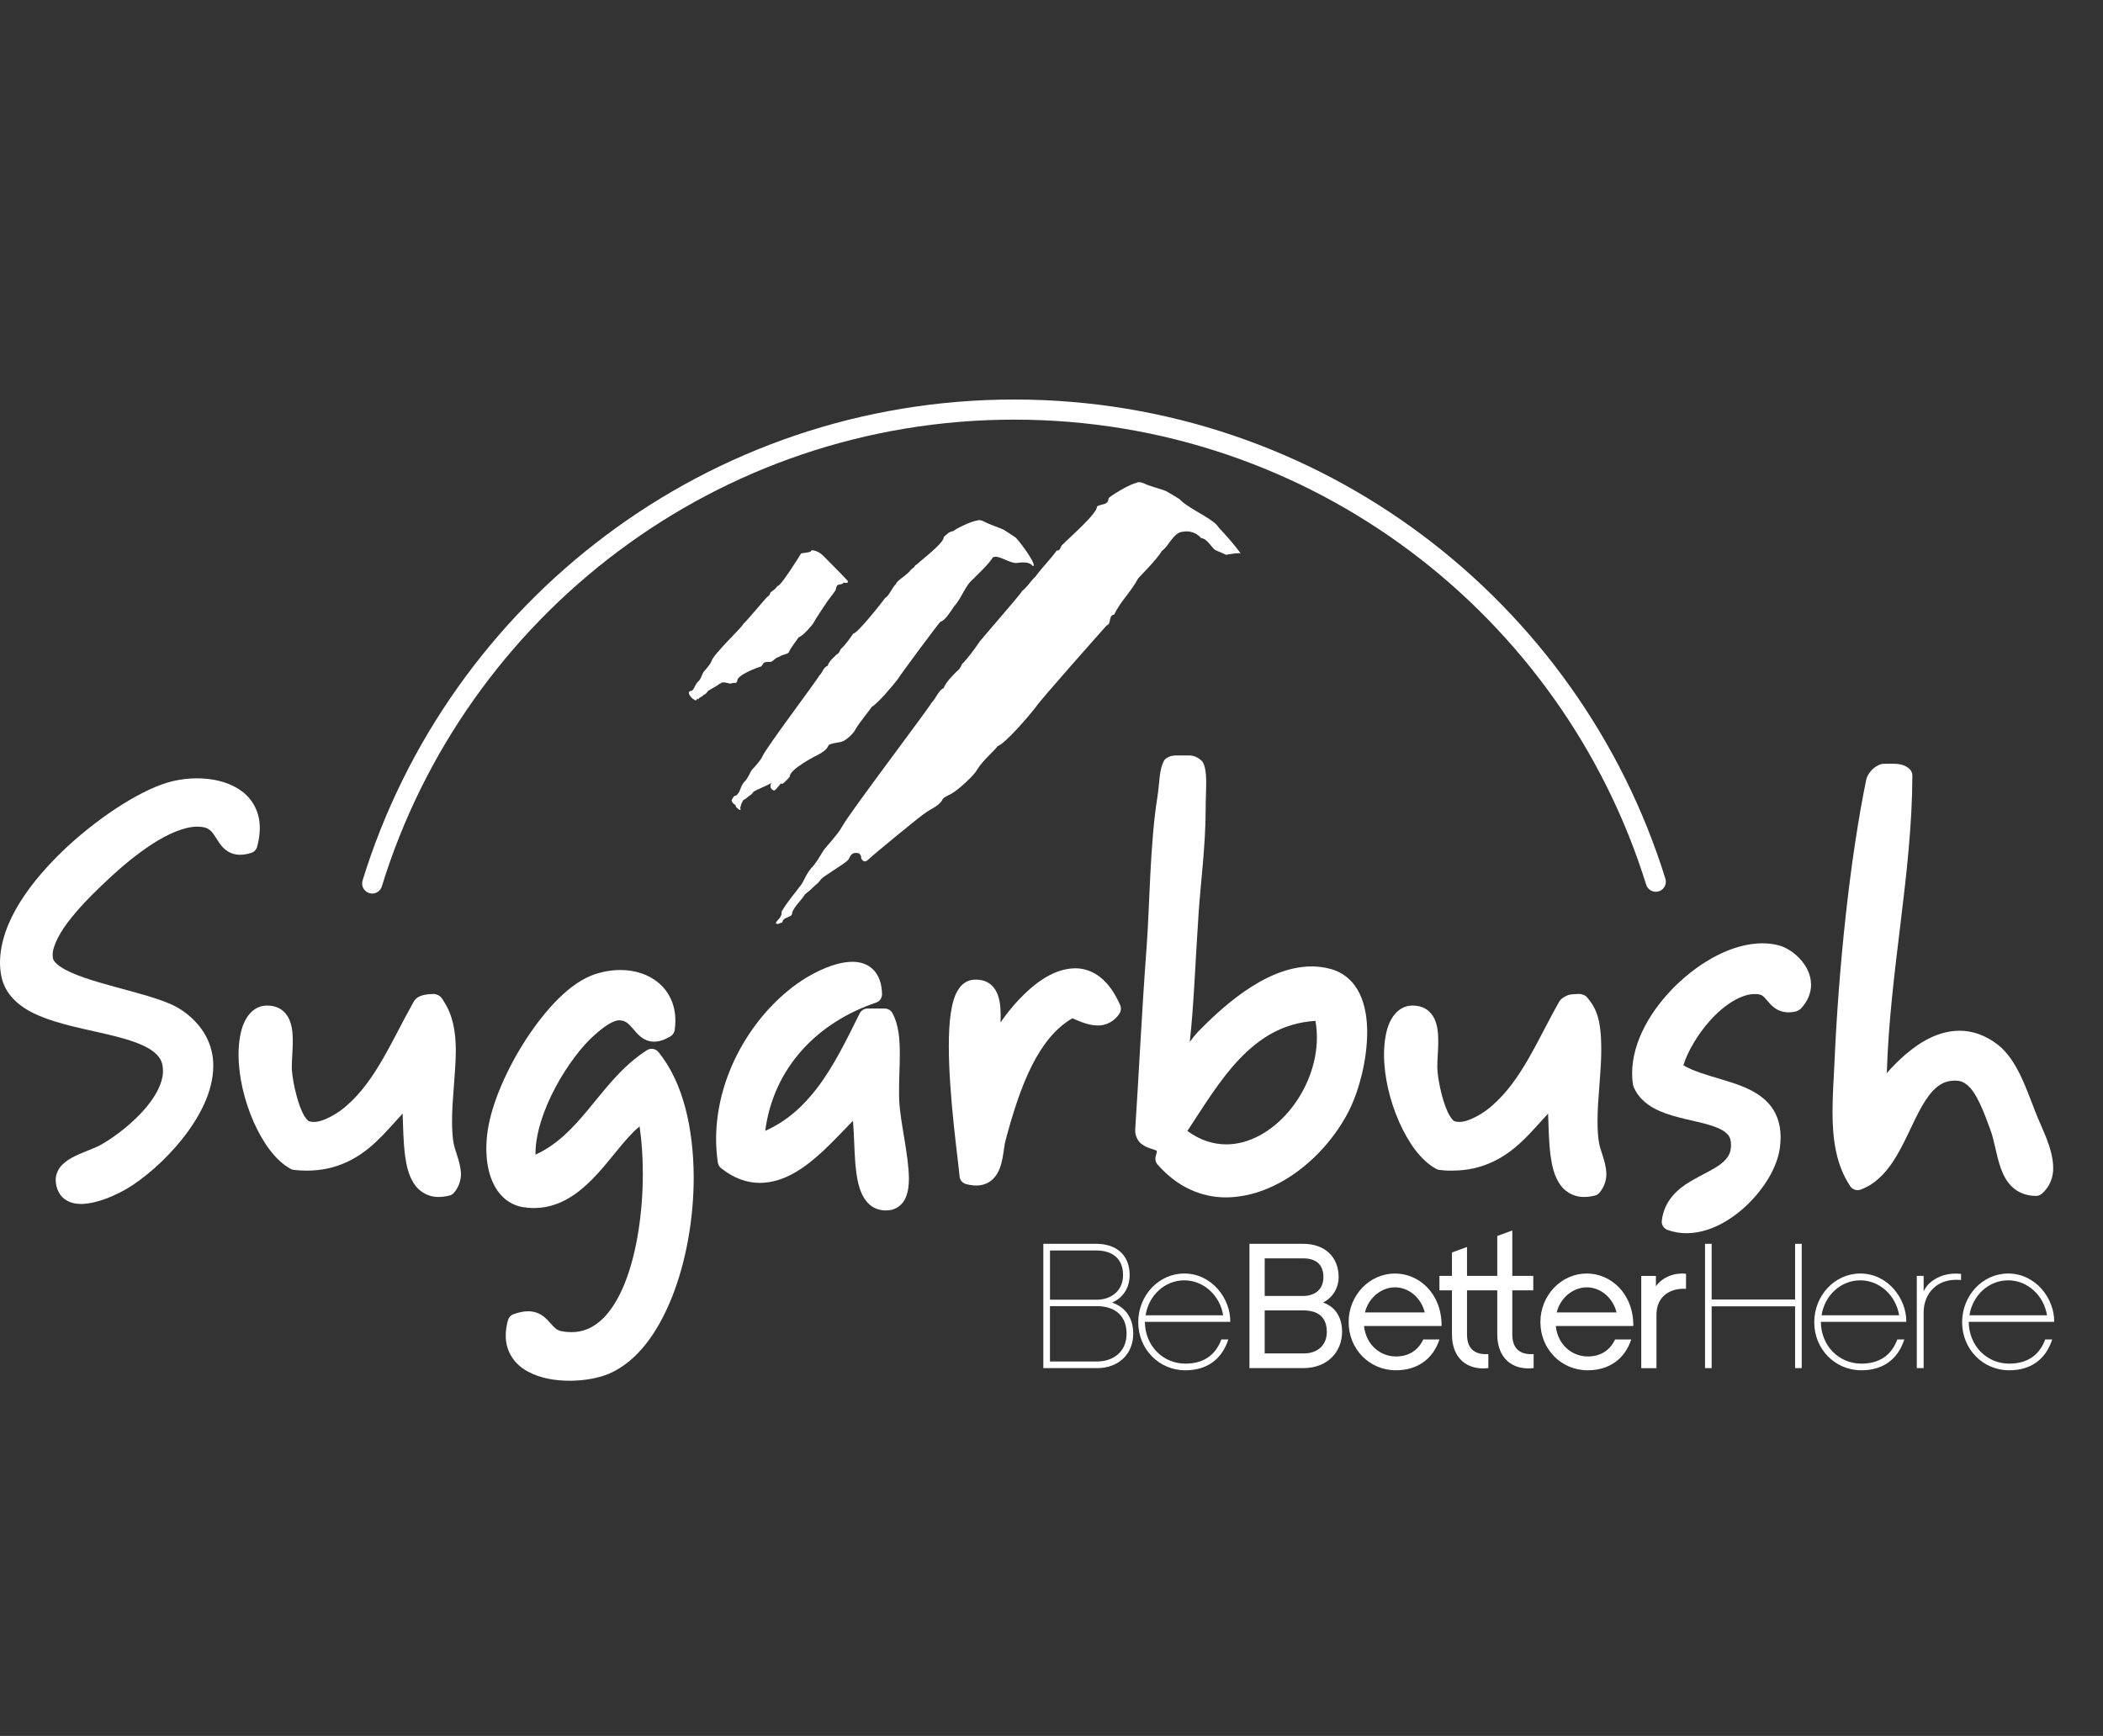
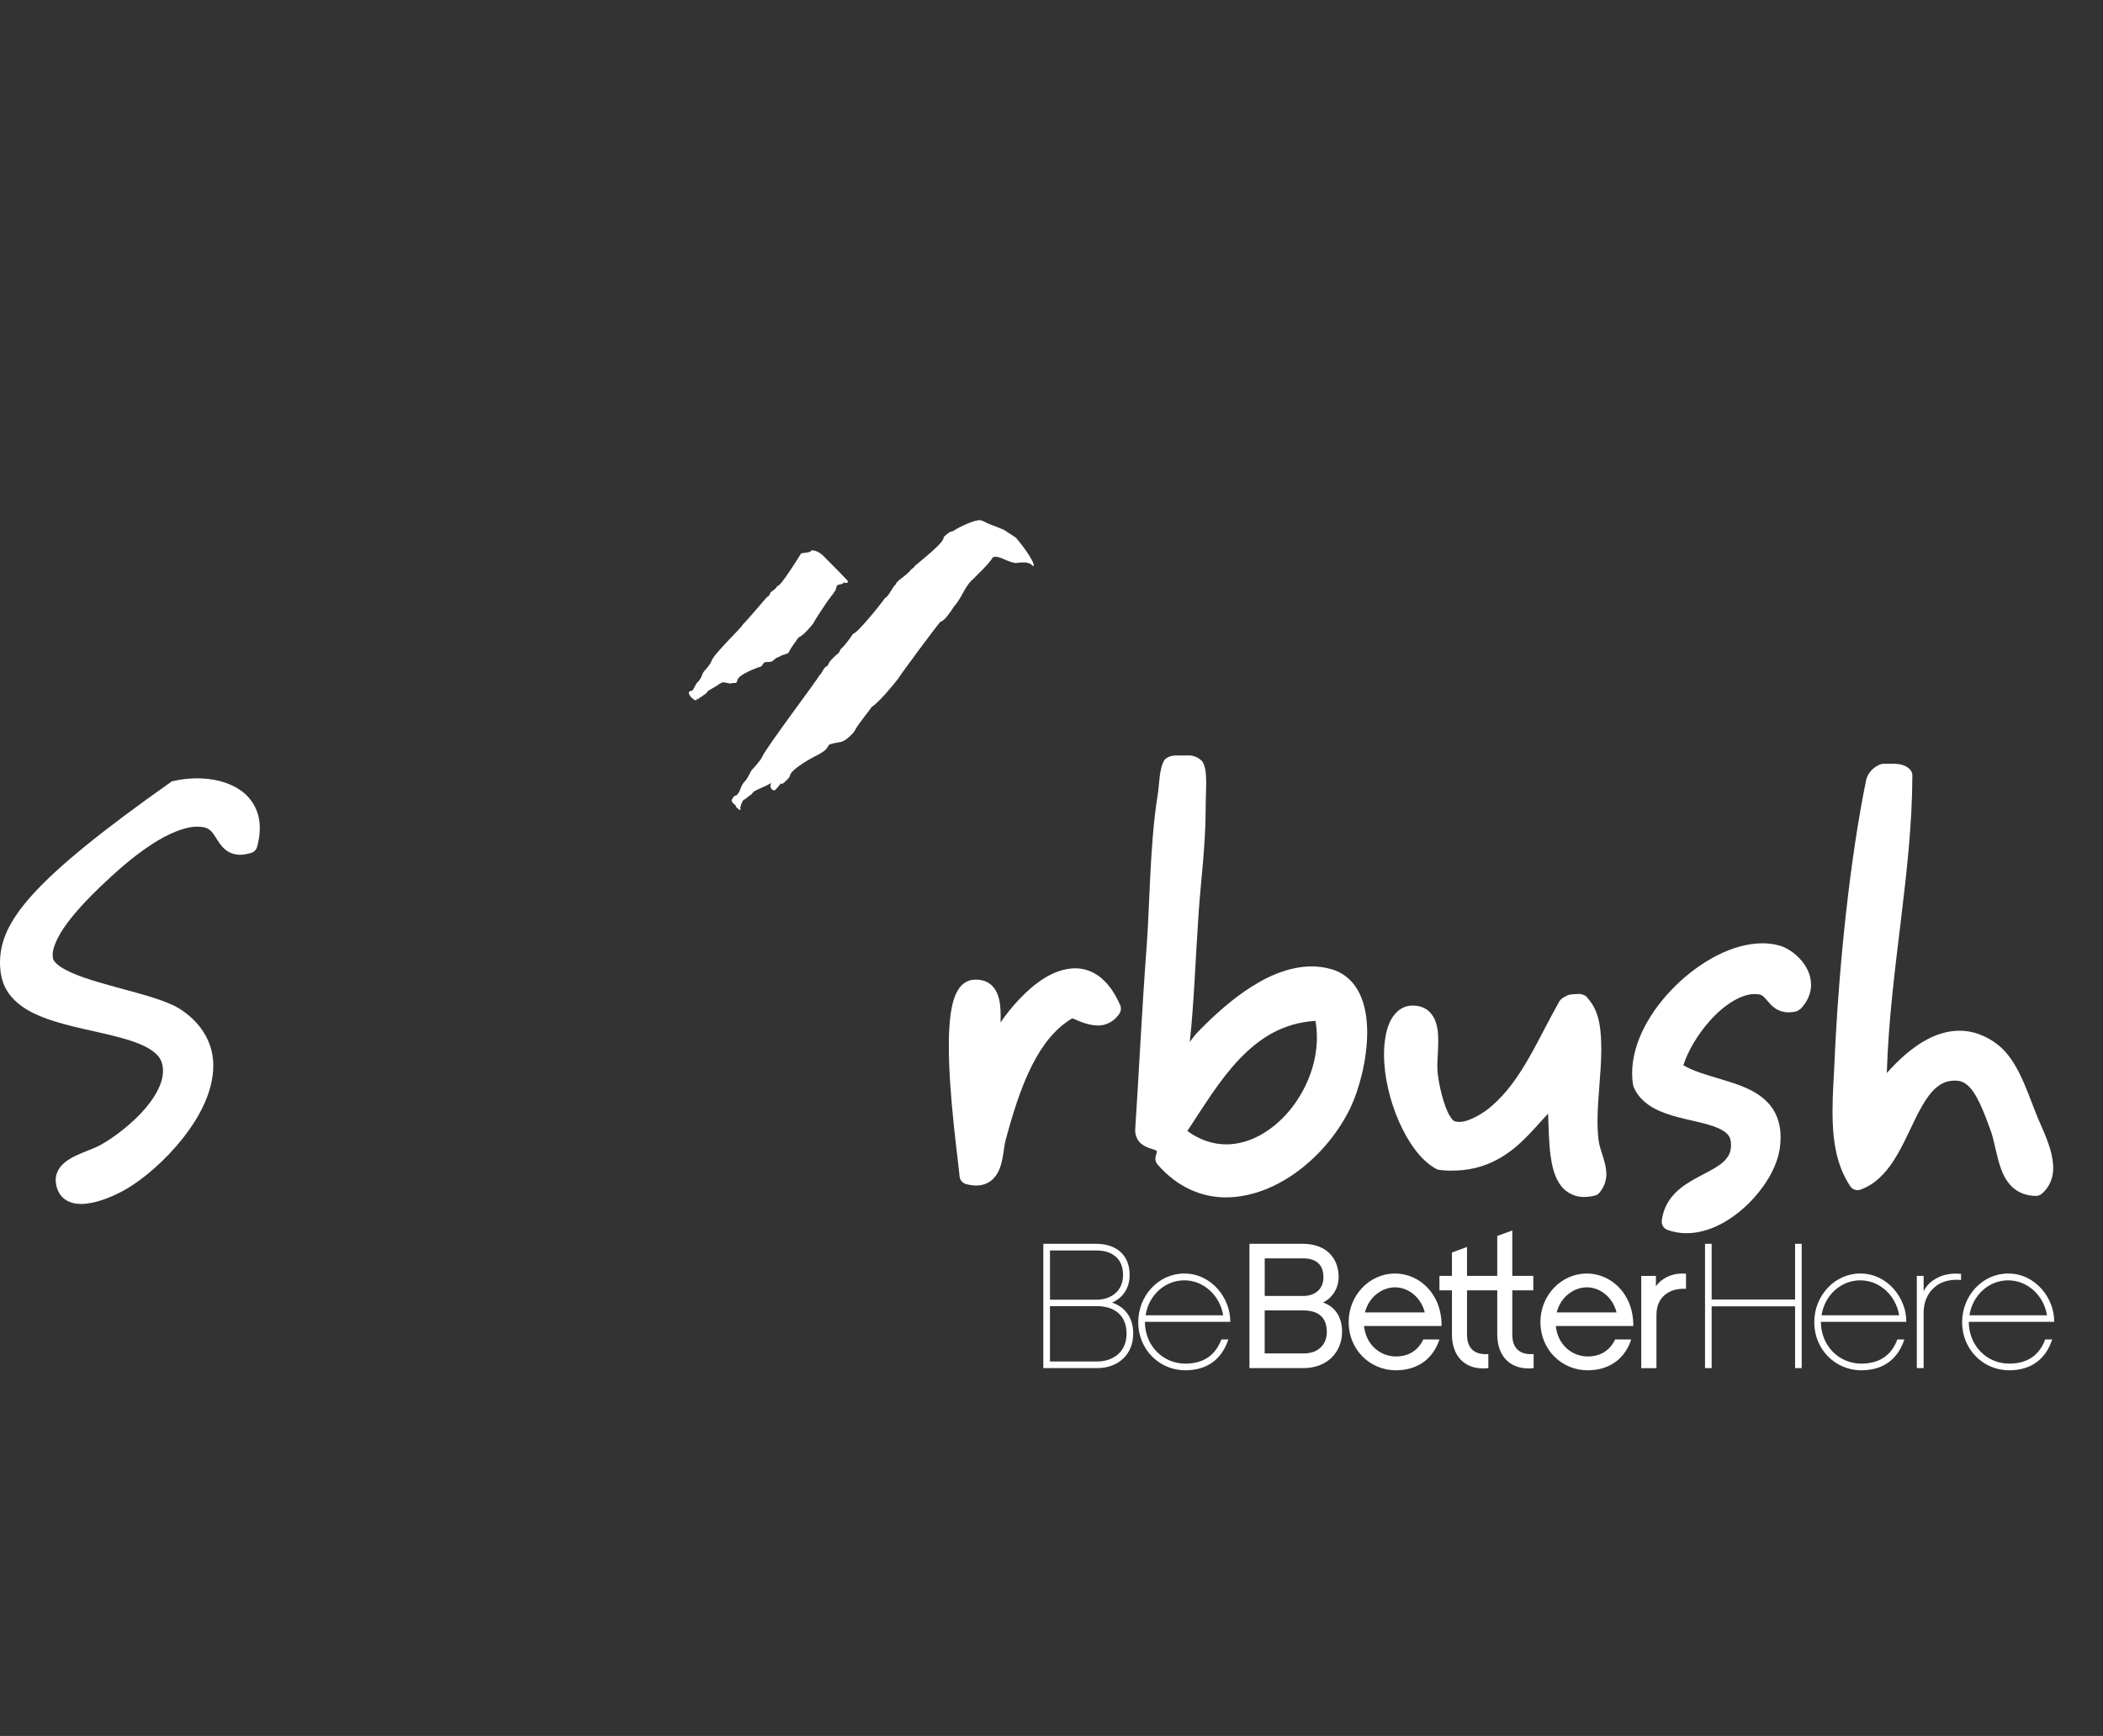
<svg xmlns="http://www.w3.org/2000/svg" width="86" height="71" viewBox="0 0 86 71" fill="none">
  <rect x="0" y="0" width="86" height="71" fill="#333333" stroke="none" />
-   <path d="M15.099 36.527C14.881 36.46 14.76 36.23 14.827 36.012C18.335 24.619 28.939 16.34 41.477 16.34C53.989 16.341 64.575 24.584 68.105 35.94C68.172 36.157 68.052 36.388 67.835 36.455C67.617 36.522 67.387 36.401 67.319 36.184C63.893 25.166 53.619 17.163 41.477 17.163C29.31 17.162 19.018 25.2 15.614 36.255C15.559 36.433 15.396 36.546 15.22 36.546C15.179 36.546 15.138 36.539 15.099 36.527Z" fill="white" />
-   <path d="M49.773 21.487C49.467 21.145 48.59 20.796 48.23 20.41C48.132 20.344 47.8 20.154 47.678 20.081C47.44 19.992 47.065 19.89 46.899 19.824C46.899 19.824 46.588 19.649 46.468 19.753C46.185 19.798 45.35 20.32 45.334 20.38C45.32 20.694 45.006 20.588 44.856 20.724C44.887 20.993 43.678 22.037 43.469 22.26C43.364 22.305 43.38 22.544 43.215 22.515C42.948 22.888 42.62 23.202 42.35 23.575C42.156 23.754 42.022 23.993 41.813 24.157C41.635 24.427 40.305 25.934 40.068 26.233C39.843 26.562 39.605 26.889 39.335 27.172C39.292 27.293 39.215 27.397 39.112 27.472C38.932 27.666 38.709 27.86 38.588 28.144C38.364 28.248 38.274 28.576 38.096 28.74C37.978 28.979 34.723 33.264 34.441 33.802C34.307 34.037 34.221 34.115 34.083 34.295C33.89 34.545 33.745 34.653 33.619 34.876C33.439 35.16 33.521 35.059 33.291 35.377C32.906 35.768 32.918 36.04 32.665 36.308C32.526 36.521 32.282 36.758 31.964 37.28C31.993 37.518 31.784 37.608 31.724 37.757C31.814 37.847 31.904 37.728 31.993 37.728C32.023 37.46 32.426 37.562 32.396 37.309C32.53 37.011 32.754 36.846 32.918 36.578C33.149 36.38 33.109 36.434 33.21 36.326C33.399 36.144 33.405 36.183 33.56 35.981C33.635 35.846 34.543 35.343 34.693 35.16C34.788 35.012 34.802 34.828 35.13 34.901C35.204 34.992 35.217 34.996 35.217 35.1C35.265 35.206 35.36 35.298 35.502 35.161C35.731 34.941 37.609 33.398 37.799 33.278C38.09 33.057 38.379 32.98 38.53 32.726C38.56 32.593 38.932 32.473 38.978 32.414C39.157 32.325 39.855 31.699 39.96 31.476C40.192 31.093 40.708 30.666 40.797 30.516C41.097 30.427 42.111 29.249 42.381 28.889C42.5 28.68 45.111 25.739 45.261 25.574C45.455 25.529 45.321 25.156 45.559 25.142C45.812 24.603 46.245 24.216 46.529 23.679C46.572 23.604 47.29 22.917 47.514 22.53C47.781 22.365 47.987 21.764 48.376 21.748C48.645 21.689 48.954 21.802 49.118 22.009C49.357 22.024 49.521 22.355 49.685 22.49C49.804 22.551 50 22.616 50.132 22.691C50.285 22.669 50.508 22.623 50.731 22.623C50.166 21.88 49.863 21.637 49.773 21.487Z" fill="white" />
  <path d="M41.542 21.991C41.454 21.927 41.155 21.737 41.046 21.666C40.832 21.572 40.496 21.454 40.347 21.385C40.347 21.385 40.064 21.215 39.963 21.292C39.715 21.308 39.002 21.673 38.993 21.72C38.79 21.745 38.714 21.866 38.591 21.963C38.634 22.186 37.643 22.934 37.476 23.097C37.388 23.124 37.457 23.161 37.274 23.279C37.068 23.556 36.678 23.727 36.631 23.899C36.477 24.024 36.364 24.376 36.19 24.461C36.059 24.658 35.04 25.933 34.889 25.916C34.733 26.149 34.565 26.379 34.366 26.568C34.342 26.657 34.289 26.728 34.21 26.774C34.08 26.903 33.915 27.026 33.845 27.231C33.671 27.284 33.633 27.525 33.503 27.63C33.43 27.798 31.329 30.579 31.178 30.936C31.104 31.088 31.048 31.133 30.964 31.243C30.847 31.397 30.75 31.453 30.683 31.597C30.584 31.776 30.633 31.716 30.5 31.912C30.259 32.133 30.309 32.335 30.154 32.487C30.079 32.62 30.079 32.412 29.914 32.735C29.971 32.918 30.114 32.898 30.091 32.995C30.174 33.079 30.331 33.228 30.271 33.035C30.328 32.84 30.303 32.901 30.389 32.733C30.537 32.628 30.514 32.662 30.576 32.599C30.696 32.499 30.708 32.53 30.797 32.408C30.835 32.32 31.469 32.11 31.561 31.998C31.615 31.904 31.366 32.205 31.629 32.322C31.699 32.402 31.947 31.968 31.959 32.047C31.941 32.129 32.181 31.925 32.299 31.756C32.284 31.468 33.354 30.911 33.491 30.849C33.696 30.729 33.788 30.669 33.878 30.497C33.887 30.399 34.425 30.361 34.456 30.321C34.59 30.281 34.923 29.988 34.986 29.826C35.136 29.561 35.589 29.016 35.649 28.911C35.908 28.762 36.522 28.027 36.715 27.776C36.796 27.625 38.344 25.542 38.46 25.425C38.621 25.411 38.874 25.015 39.019 24.797C39.351 24.432 39.457 23.945 39.829 23.654C39.863 23.596 40.425 23.099 40.603 22.795C40.83 22.682 41.206 23.003 41.542 23.028C41.773 23.003 42.083 22.952 42.23 23.147C42.44 23.187 41.869 22.352 41.542 21.991Z" fill="white" />
  <path d="M34.648 23.736C34.573 23.655 34.437 23.516 34.347 23.42C34.187 23.256 33.947 23.017 33.834 22.901C33.834 22.901 33.603 22.661 33.572 22.651C33.429 22.533 33.211 22.49 33.221 22.512C33.145 22.492 33.184 22.558 33.14 22.558C33.069 22.608 32.818 22.608 32.757 22.64C32.711 22.715 31.907 24.024 31.788 23.968C31.715 24.096 31.622 24.142 31.504 24.234C31.503 24.294 31.439 24.389 31.383 24.406C31.303 24.474 30.488 25.457 30.395 25.52C30.361 25.646 29.194 26.732 29.099 27.03C29.051 27.156 29.005 27.191 28.942 27.28C28.854 27.405 28.774 27.444 28.729 27.566C28.659 27.716 28.698 27.666 28.598 27.828C28.406 28 28.423 28.131 28.3 28.25C28.212 28.257 28.081 28.29 28.253 28.505C28.39 28.622 28.297 28.581 28.358 28.591C28.44 28.673 28.423 28.631 28.493 28.63C28.523 28.462 28.533 28.692 28.59 28.55C28.712 28.474 28.695 28.5 28.743 28.451C28.839 28.374 28.852 28.403 28.919 28.303C28.944 28.229 29.351 28.055 29.422 27.965C29.527 27.96 29.409 27.905 29.636 27.909C29.791 27.959 29.682 27.904 29.858 27.962C30.093 27.885 30.064 27.996 30.151 27.86C30.105 27.607 31.029 27.284 31.14 27.25C31.255 27.064 31.247 27.08 31.465 27.071C31.61 27.092 31.689 26.89 31.866 26.865C31.973 26.76 32.245 26.768 32.27 26.652C32.349 26.468 32.624 26.137 32.653 26.069C32.833 26.015 33.169 25.621 33.262 25.49C33.292 25.403 33.893 24.489 33.941 24.457C33.99 24.369 34.086 24.281 34.119 24.206C34.225 24.124 34.165 23.918 34.308 23.914C34.311 23.897 34.492 23.904 34.495 23.819C34.594 23.866 34.737 23.84 34.648 23.736Z" fill="white" />
  <path d="M44.871 55.955H42.666V50.871H44.826C45.677 50.871 46.196 51.354 46.196 52.145C46.196 52.681 45.918 53.083 45.478 53.275C46.027 53.465 46.342 53.905 46.342 54.548C46.343 55.377 45.744 55.955 44.871 55.955ZM42.938 53.158H44.85C45.384 53.158 45.926 52.842 45.926 52.146C45.926 51.509 45.523 51.143 44.827 51.143H42.938V53.158ZM44.848 53.42H42.937V55.684H44.871C45.471 55.684 46.07 55.333 46.07 54.547C46.072 53.839 45.625 53.42 44.848 53.42Z" fill="white" />
  <path d="M46.819 54.064C46.826 55.045 47.559 55.772 48.474 55.772C49.361 55.772 49.762 55.28 49.946 54.783H50.231C49.968 55.596 49.359 56.044 48.473 56.044C47.397 56.044 46.547 55.179 46.547 54.079C46.547 52.981 47.389 52.086 48.428 52.086C49.556 52.086 50.325 53.112 50.311 54.064H46.819ZM50.02 53.794C49.887 52.981 49.22 52.365 48.43 52.365C47.632 52.365 46.973 52.98 46.848 53.794H50.02Z" fill="white" />
  <path d="M53.299 55.955H51.095V50.871H53.285C54.187 50.871 54.743 51.412 54.743 52.241C54.743 52.622 54.545 53.047 54.107 53.273C54.656 53.464 54.883 53.94 54.883 54.467C54.881 55.305 54.273 55.955 53.299 55.955ZM51.718 53.004H53.306C53.688 53.004 54.12 52.799 54.12 52.236C54.12 51.693 53.79 51.466 53.285 51.466H51.719V53.004H51.718ZM53.306 53.596H51.718V55.354C52.149 55.354 53.328 55.354 53.328 55.354C53.87 55.354 54.259 55.024 54.259 54.475C54.259 53.846 53.87 53.596 53.306 53.596Z" fill="white" />
  <path d="M58.865 54.783C58.601 55.588 57.957 56.044 57.085 56.044C56.001 56.044 55.151 55.179 55.151 54.072C55.151 52.981 56.001 52.086 57.048 52.086C58.022 52.086 58.96 52.892 58.952 54.232H55.78C55.862 55.018 56.462 55.479 57.084 55.479C57.618 55.479 57.999 55.221 58.203 54.783H58.865ZM58.264 53.677C58.11 53.061 57.597 52.651 57.048 52.651C56.528 52.651 55.98 53.032 55.818 53.677H58.264Z" fill="white" />
  <path d="M66.707 54.783C66.443 55.588 65.799 56.044 64.927 56.044C63.844 56.044 62.993 55.179 62.993 54.072C62.993 52.981 63.843 52.086 64.89 52.086C65.864 52.086 66.8 52.892 66.793 54.232H63.623C63.703 55.018 64.303 55.479 64.927 55.479C65.461 55.479 65.842 55.221 66.048 54.783H66.707ZM66.107 53.677C65.953 53.061 65.44 52.651 64.891 52.651C64.37 52.651 63.822 53.032 63.66 53.677H66.107Z" fill="white" />
  <path d="M68.948 52.712C68.296 52.675 67.739 53.019 67.739 53.774V55.957H67.117V52.185H67.717V52.609C68.002 52.206 68.515 52.044 68.948 52.096V52.712Z" fill="white" />
  <path d="M73.679 55.955H73.408V53.428H69.996V55.955H69.725V50.871H69.996V53.15H73.408V50.871H73.679V55.955Z" fill="white" />
  <path d="M74.462 54.064C74.47 55.045 75.203 55.772 76.118 55.772C77.004 55.772 77.407 55.28 77.589 54.783H77.876C77.612 55.596 77.004 56.044 76.118 56.044C75.041 56.044 74.192 55.179 74.192 54.079C74.192 52.981 75.035 52.086 76.074 52.086C77.202 52.086 77.97 53.112 77.956 54.064H74.462ZM77.663 53.794C77.532 52.981 76.865 52.365 76.074 52.365C75.275 52.365 74.616 52.98 74.491 53.794H77.663Z" fill="white" />
  <path d="M80.195 52.35C79.698 52.306 79.317 52.445 79.082 52.673C78.812 52.915 78.665 53.281 78.665 53.676V55.954H78.386V52.182H78.665V52.811C78.73 52.688 78.81 52.568 78.914 52.475C79.243 52.183 79.683 52.043 80.195 52.102V52.35Z" fill="white" />
  <path d="M80.51 54.064C80.518 55.045 81.25 55.772 82.165 55.772C83.052 55.772 83.455 55.28 83.636 54.783H83.922C83.659 55.596 83.051 56.044 82.165 56.044C81.088 56.044 80.239 55.179 80.239 54.079C80.239 52.981 81.082 52.086 82.121 52.086C83.249 52.086 84.018 53.112 84.004 54.064H80.51ZM83.71 53.794C83.579 52.981 82.912 52.365 82.121 52.365C81.323 52.365 80.664 52.98 80.539 53.794H83.71Z" fill="white" />
  <path d="M61.844 54.577V52.775H62.702V52.183H61.844V50.326L61.229 50.55V52.183H60.848H60.717H59.992V51.001L59.376 51.226V52.183H58.864V52.775H59.376V54.577C59.376 55.539 59.984 56.057 60.864 55.955V55.382C60.401 55.413 59.992 55.245 59.992 54.577V52.775H60.717H60.848H61.229V54.577C61.229 55.539 61.836 56.057 62.716 55.955V55.382C62.255 55.413 61.844 55.245 61.844 54.577Z" fill="white" />
  <path d="M83.238 45.482C82.844 44.483 82.482 43.355 81.711 42.737C81.197 42.336 80.651 42.154 80.13 42.156C79.278 42.16 78.537 42.603 77.929 43.122C77.644 43.367 77.386 43.63 77.159 43.887C77.289 39.659 78.193 35.727 78.204 31.717C78.204 31.625 78.17 31.538 78.107 31.471C77.984 31.343 77.839 31.29 77.715 31.264C77.589 31.238 77.471 31.235 77.36 31.235C77.244 31.235 77.135 31.24 77.042 31.24C77.035 31.24 77.029 31.24 77.022 31.24C76.978 31.24 76.934 31.248 76.892 31.264C76.639 31.359 76.429 31.569 76.336 31.822L76.319 31.88C75.649 35.15 75.192 39.513 75.018 43.476C74.989 44.117 74.939 44.791 74.939 45.464C74.94 46.537 75.062 47.618 75.666 48.519C75.758 48.655 75.93 48.711 76.085 48.655C76.666 48.444 77.08 48.008 77.403 47.523C77.887 46.793 78.21 45.914 78.592 45.25C78.781 44.918 78.984 44.644 79.199 44.468C79.417 44.291 79.635 44.199 79.938 44.197C79.975 44.197 80.013 44.198 80.052 44.202C80.197 44.215 80.313 44.266 80.439 44.369C80.824 44.668 81.134 45.49 81.395 46.209C81.556 46.63 81.629 47.244 81.827 47.797C81.929 48.074 82.069 48.347 82.305 48.562C82.54 48.779 82.872 48.91 83.254 48.913C83.255 48.913 83.257 48.913 83.259 48.913C83.344 48.913 83.426 48.883 83.492 48.828C83.833 48.542 83.971 48.133 83.964 47.755C83.951 46.93 83.468 46.101 83.238 45.482Z" fill="white" />
  <path d="M73.605 39.215C73.353 38.945 73.059 38.756 72.763 38.671C72.538 38.608 72.306 38.58 72.069 38.58C70.854 38.588 69.562 39.304 68.535 40.3C67.516 41.3 66.75 42.595 66.744 43.892C66.744 44.053 66.755 44.215 66.783 44.374L66.807 44.455C67.014 44.949 67.43 45.248 67.865 45.439C68.522 45.725 69.288 45.828 69.871 46.001C70.162 46.085 70.401 46.187 70.547 46.302C70.694 46.42 70.757 46.518 70.782 46.706C70.787 46.754 70.788 46.798 70.788 46.839C70.783 47.148 70.684 47.314 70.49 47.505C70.196 47.787 69.647 48.01 69.118 48.326C68.596 48.634 68.052 49.115 67.958 49.923C67.938 50.088 68.034 50.246 68.19 50.302C68.445 50.395 68.709 50.438 68.969 50.438C69.906 50.432 70.79 49.917 71.479 49.249C72.167 48.574 72.673 47.742 72.785 46.953C72.806 46.798 72.816 46.652 72.816 46.513C72.82 45.906 72.609 45.414 72.27 45.071C71.762 44.556 71.056 44.345 70.383 44.14C69.805 43.97 69.244 43.808 68.839 43.57C69.012 43.017 69.416 42.313 69.924 41.749C70.503 41.095 71.216 40.646 71.77 40.657C71.819 40.657 71.866 40.659 71.913 40.666C72.069 40.69 72.121 40.751 72.281 40.938C72.356 41.026 72.448 41.138 72.591 41.237C72.731 41.336 72.928 41.405 73.143 41.404C73.24 41.404 73.343 41.392 73.45 41.367C73.531 41.332 73.565 41.317 73.63 41.266C73.92 40.967 74.064 40.612 74.061 40.277C74.061 39.843 73.853 39.483 73.605 39.215Z" fill="white" />
  <path d="M65.372 46.623L65.018 46.67L65.372 46.623C65.341 46.384 65.329 46.128 65.329 45.858C65.328 44.935 65.481 43.887 65.483 42.939C65.479 42.202 65.438 41.485 65.023 40.944L64.904 40.794C64.839 40.709 64.679 40.645 64.564 40.652C64.436 40.655 64.321 40.664 64.321 40.664C64.264 40.666 64.145 40.688 64.12 40.702C64.12 40.702 63.852 40.806 63.767 40.957C62.872 42.538 62.234 44.164 61.018 45.221C60.75 45.47 60.085 45.902 59.667 45.885C59.597 45.885 59.535 45.875 59.479 45.857C59.473 45.86 59.388 45.804 59.303 45.664C59.033 45.249 58.823 44.293 58.785 43.809C58.78 43.756 58.777 43.694 58.777 43.626C58.776 43.344 58.816 42.961 58.816 42.581C58.814 42.267 58.794 41.951 58.654 41.657C58.583 41.511 58.471 41.369 58.316 41.272C58.161 41.173 57.972 41.127 57.778 41.127C57.749 41.127 57.724 41.129 57.701 41.13C57.456 41.141 57.21 41.271 57.034 41.486C56.855 41.702 56.734 41.99 56.665 42.365C56.619 42.609 56.598 42.868 56.598 43.132C56.599 44.034 56.837 45.02 57.211 45.874C57.59 46.725 58.089 47.452 58.73 47.807C58.73 47.807 58.793 47.84 58.861 47.848C58.861 47.848 59.188 47.892 59.39 47.877C60.649 47.881 61.543 47.332 62.205 46.713C62.631 46.315 62.984 45.89 63.307 45.547C63.33 46.088 63.335 46.706 63.408 47.261C63.465 47.676 63.554 48.065 63.76 48.391C63.955 48.714 64.325 48.955 64.761 48.955C64.769 48.955 64.778 48.955 64.785 48.955C64.926 48.955 65.07 48.936 65.223 48.898C65.299 48.879 65.366 48.836 65.414 48.775C65.609 48.54 65.694 48.262 65.691 48.01C65.674 47.467 65.42 47.06 65.372 46.623Z" fill="white" />
  <path d="M55.599 40.636C55.374 40.166 54.97 39.775 54.406 39.628C54.148 39.558 53.89 39.526 53.636 39.526C52.627 39.531 51.683 39.999 50.882 40.554C50.081 41.11 49.417 41.766 48.997 42.194C48.866 42.329 48.754 42.479 48.654 42.615C48.825 41.088 48.88 39.339 49.02 37.287C49.091 36.218 49.304 34.537 49.304 33.142C49.299 32.324 49.41 31.54 49.178 31.157C49.178 31.157 48.993 30.916 48.663 30.899C48.467 30.899 48.271 30.899 48.074 30.899C47.762 30.901 47.618 31.083 47.618 31.083C47.391 31.473 47.428 32.002 47.327 32.622C47.028 34.468 47.007 37.172 46.895 38.649C46.685 41.458 46.57 43.998 46.424 46.181C46.421 46.206 46.423 46.218 46.423 46.221C46.413 46.456 46.542 46.695 46.702 46.804C46.935 46.969 47.145 46.99 47.248 47.04C47.275 47.051 47.292 47.06 47.301 47.066C47.302 47.068 47.303 47.068 47.303 47.069C47.303 47.073 47.303 47.078 47.305 47.086C47.305 47.118 47.297 47.182 47.265 47.279C47.226 47.399 47.254 47.531 47.336 47.626C48.144 48.558 49.143 48.973 50.132 48.973C50.138 48.973 50.142 48.973 50.146 48.973C52.27 48.955 54.298 47.234 55.225 45.306C55.59 44.532 55.906 43.342 55.91 42.223C55.909 41.658 55.827 41.108 55.599 40.636ZM52.7 45.46C51.999 46.286 51.07 46.806 50.147 46.804C49.622 46.802 49.087 46.644 48.556 46.256C49.223 45.249 49.879 44.157 50.689 43.31C51.519 42.446 52.469 41.837 53.794 41.753C53.834 41.977 53.853 42.206 53.853 42.433C53.854 43.528 53.4 44.638 52.7 45.46Z" fill="white" />
  <path d="M45.808 41.108C45.588 40.605 45.322 40.232 45.006 39.977C44.691 39.722 44.321 39.6 43.96 39.603C43.09 39.616 42.31 40.203 41.651 40.9C41.38 41.19 41.132 41.503 40.916 41.818C40.918 41.729 40.921 41.639 40.921 41.553C40.918 41.217 40.9 40.896 40.767 40.601C40.7 40.454 40.594 40.31 40.442 40.212C40.289 40.112 40.104 40.065 39.915 40.066C39.877 40.066 39.84 40.068 39.802 40.071C39.552 40.09 39.343 40.246 39.22 40.425C39.031 40.695 38.945 41.031 38.882 41.431C38.823 41.829 38.801 42.29 38.801 42.786C38.801 44.81 39.184 47.453 39.241 48.113C39.254 48.264 39.359 48.389 39.506 48.428C39.65 48.466 39.787 48.487 39.919 48.487C39.925 48.487 39.93 48.487 39.935 48.487C40.204 48.487 40.456 48.379 40.619 48.21C40.87 47.95 40.943 47.633 41.001 47.35C41.053 47.066 41.078 46.792 41.12 46.645C41.408 45.57 41.743 44.481 42.202 43.575C42.633 42.723 43.167 42.044 43.855 41.647C44.135 41.767 44.484 41.935 44.889 41.942C45.203 41.952 45.571 41.788 45.782 41.449C45.845 41.348 45.857 41.218 45.808 41.108Z" fill="white" />
-   <path d="M36.773 45.007L36.416 45.022L36.773 45.007C36.767 44.873 36.766 44.736 36.766 44.598C36.766 44.102 36.797 43.589 36.797 43.099C36.794 42.498 36.758 41.924 36.495 41.435C36.432 41.321 36.311 41.249 36.181 41.249C35.946 41.249 35.711 41.249 35.475 41.249C35.34 41.249 35.215 41.326 35.155 41.449C34.615 42.54 34.09 43.617 33.415 44.501C32.844 45.248 32.178 45.856 31.293 46.252C31.631 43.663 33.431 41.815 35.826 41.006C35.974 40.956 36.074 40.814 36.07 40.658C36.061 40.235 35.943 39.886 35.702 39.649C35.461 39.413 35.143 39.335 34.853 39.337C34.103 39.347 33.337 39.769 32.935 40.009C30.963 41.237 29.292 43.801 29.284 46.577C29.284 46.9 29.308 47.225 29.356 47.549C29.369 47.639 29.417 47.719 29.486 47.775C30.002 48.191 30.551 48.382 31.077 48.38C32.09 48.373 32.935 47.742 33.648 47.087C34.115 46.651 34.539 46.185 34.882 45.84C34.926 46.353 34.932 47.015 34.98 47.615C35.021 48.06 35.083 48.48 35.249 48.839C35.333 49.017 35.448 49.184 35.614 49.31C35.777 49.435 35.991 49.506 36.212 49.506C36.214 49.506 36.217 49.506 36.219 49.506C36.258 49.506 36.296 49.505 36.335 49.501C36.646 49.481 36.916 49.262 37.024 49.011C37.14 48.761 37.167 48.491 37.169 48.197C37.159 47.218 36.808 45.872 36.773 45.007Z" fill="white" />
-   <path d="M26.924 43.026C26.809 42.887 26.609 42.855 26.457 42.952C25.411 43.62 24.725 44.58 24.011 45.431C23.392 46.171 22.767 46.828 21.898 47.225C21.898 47.214 21.898 47.202 21.898 47.192C21.895 46.376 22.231 45.377 22.71 44.481C23.186 43.584 23.801 42.783 24.296 42.347C24.477 42.185 24.676 42.021 24.862 41.904C25.048 41.786 25.22 41.727 25.321 41.73C25.321 41.73 25.325 41.73 25.336 41.73C25.585 41.745 25.685 41.849 25.869 42.055C25.957 42.156 26.049 42.276 26.184 42.389C26.317 42.502 26.519 42.606 26.75 42.603C26.97 42.602 27.186 42.524 27.419 42.386C27.512 42.331 27.575 42.235 27.591 42.127C27.61 41.998 27.619 41.871 27.619 41.749C27.623 41.111 27.364 40.566 26.944 40.209C26.525 39.85 25.967 39.673 25.373 39.673C25.025 39.673 24.661 39.733 24.299 39.855C23.3 40.206 22.341 41.25 21.532 42.475C20.731 43.706 20.107 45.117 19.94 46.266C19.905 46.509 19.888 46.749 19.888 46.98C19.889 47.561 19.996 48.098 20.241 48.534C20.481 48.969 20.893 49.302 21.419 49.377C21.56 49.398 21.698 49.409 21.833 49.409C22.46 49.41 23.008 49.188 23.472 48.869C24.17 48.388 24.71 47.696 25.207 47.091C25.541 46.677 25.861 46.308 26.155 46.069C26.24 46.643 26.288 47.305 26.288 47.998C26.289 49.522 26.059 51.2 25.559 52.457C25.311 53.086 24.995 53.605 24.63 53.953C24.261 54.3 23.862 54.483 23.368 54.485C23.237 54.485 23.099 54.472 22.953 54.443C22.758 54.401 22.674 54.302 22.499 54.107C22.415 54.012 22.315 53.896 22.166 53.798C22.018 53.698 21.816 53.629 21.596 53.631C21.412 53.631 21.216 53.672 20.997 53.751C20.888 53.79 20.806 53.879 20.774 53.991C20.712 54.212 20.682 54.422 20.682 54.62C20.674 55.304 21.073 55.824 21.58 56.092C22.087 56.371 22.7 56.471 23.292 56.472C23.892 56.471 24.468 56.368 24.908 56.183C26.064 55.683 26.906 54.494 27.484 53.043C28.06 51.588 28.367 49.845 28.368 48.166C28.363 46.173 27.942 44.263 26.924 43.026Z" fill="white" />
-   <path d="M18.529 46.621C18.498 46.382 18.486 46.126 18.486 45.858C18.485 44.935 18.638 43.885 18.64 42.938C18.637 42.203 18.52 41.517 18.15 40.958C18.15 40.958 18.095 40.858 18.047 40.803C17.982 40.719 17.836 40.647 17.721 40.652C17.593 40.654 17.44 40.675 17.44 40.675C17.37 40.69 17.067 40.715 16.924 40.958C16.029 42.539 15.39 44.165 14.174 45.222C13.907 45.471 13.242 45.903 12.824 45.886C12.755 45.886 12.693 45.877 12.636 45.858C12.63 45.861 12.546 45.806 12.46 45.665C12.191 45.25 11.98 44.295 11.941 43.811C11.935 43.758 11.933 43.696 11.933 43.627C11.933 43.346 11.972 42.961 11.973 42.581C11.971 42.267 11.952 41.952 11.811 41.657C11.74 41.511 11.628 41.369 11.473 41.272C11.318 41.173 11.131 41.127 10.935 41.127C10.906 41.127 10.881 41.129 10.858 41.13C10.613 41.141 10.365 41.27 10.191 41.486C10.014 41.7 9.891 41.99 9.822 42.364C9.776 42.609 9.755 42.866 9.755 43.132C9.756 44.034 9.994 45.02 10.368 45.874C10.747 46.725 11.246 47.451 11.887 47.809C11.887 47.809 11.972 47.844 12.018 47.849C12.2 47.869 12.376 47.878 12.547 47.878C13.806 47.882 14.7 47.333 15.362 46.714C15.788 46.316 16.141 45.891 16.464 45.547C16.487 46.088 16.492 46.705 16.564 47.261C16.621 47.675 16.71 48.065 16.917 48.39C17.111 48.713 17.482 48.955 17.919 48.955C17.927 48.955 17.936 48.955 17.944 48.955C18.084 48.955 18.229 48.935 18.381 48.897C18.457 48.879 18.524 48.836 18.573 48.775C18.767 48.54 18.854 48.26 18.85 48.009C18.831 47.466 18.575 47.059 18.529 46.621Z" fill="white" />
-   <path d="M9.785 32.289C9.29 31.963 8.676 31.836 8.059 31.833C7.711 31.833 7.361 31.877 7.027 31.957C5.896 32.239 4.205 33.285 2.728 34.65C1.267 36.022 0.016 37.693 0 39.359C0 39.543 0.016 39.725 0.051 39.906C0.194 40.663 0.76 41.15 1.414 41.459C2.402 41.929 3.693 42.117 4.759 42.395C5.29 42.532 5.762 42.691 6.089 42.886C6.421 43.087 6.589 43.291 6.643 43.559C6.657 43.635 6.665 43.714 6.665 43.793C6.673 44.33 6.292 44.98 5.754 45.542C5.222 46.105 4.558 46.581 4.113 46.828C3.875 46.962 3.462 47.094 3.088 47.273C2.9 47.365 2.716 47.47 2.56 47.624C2.405 47.773 2.275 48.002 2.278 48.263C2.278 48.294 2.279 48.324 2.283 48.355C2.308 48.635 2.438 48.894 2.647 49.046C2.854 49.198 3.092 49.24 3.317 49.242C4.026 49.231 4.79 48.845 5.174 48.627C5.888 48.204 6.75 47.466 7.458 46.578C8.16 45.69 8.717 44.654 8.722 43.597C8.73 42.756 8.327 41.92 7.43 41.313C7.072 41.07 6.583 40.901 6.027 40.731C5.195 40.482 4.213 40.254 3.437 39.983C3.05 39.849 2.716 39.702 2.493 39.553C2.263 39.403 2.175 39.268 2.165 39.188C2.158 39.149 2.154 39.108 2.154 39.063C2.142 38.694 2.464 38.086 2.947 37.499C3.425 36.907 4.037 36.32 4.528 35.867C4.96 35.467 5.574 34.942 6.222 34.523C6.87 34.101 7.556 33.805 8.073 33.81C8.164 33.81 8.251 33.818 8.332 33.835C8.47 33.865 8.545 33.912 8.624 33.986C8.74 34.095 8.836 34.287 8.988 34.502C9.066 34.608 9.163 34.724 9.305 34.815C9.445 34.907 9.629 34.962 9.821 34.959C9.964 34.959 10.114 34.933 10.274 34.883C10.39 34.847 10.481 34.753 10.514 34.636C10.587 34.367 10.624 34.113 10.624 33.876C10.633 33.169 10.281 32.608 9.785 32.289Z" fill="white" />
+   <path d="M9.785 32.289C9.29 31.963 8.676 31.836 8.059 31.833C7.711 31.833 7.361 31.877 7.027 31.957C1.267 36.022 0.016 37.693 0 39.359C0 39.543 0.016 39.725 0.051 39.906C0.194 40.663 0.76 41.15 1.414 41.459C2.402 41.929 3.693 42.117 4.759 42.395C5.29 42.532 5.762 42.691 6.089 42.886C6.421 43.087 6.589 43.291 6.643 43.559C6.657 43.635 6.665 43.714 6.665 43.793C6.673 44.33 6.292 44.98 5.754 45.542C5.222 46.105 4.558 46.581 4.113 46.828C3.875 46.962 3.462 47.094 3.088 47.273C2.9 47.365 2.716 47.47 2.56 47.624C2.405 47.773 2.275 48.002 2.278 48.263C2.278 48.294 2.279 48.324 2.283 48.355C2.308 48.635 2.438 48.894 2.647 49.046C2.854 49.198 3.092 49.24 3.317 49.242C4.026 49.231 4.79 48.845 5.174 48.627C5.888 48.204 6.75 47.466 7.458 46.578C8.16 45.69 8.717 44.654 8.722 43.597C8.73 42.756 8.327 41.92 7.43 41.313C7.072 41.07 6.583 40.901 6.027 40.731C5.195 40.482 4.213 40.254 3.437 39.983C3.05 39.849 2.716 39.702 2.493 39.553C2.263 39.403 2.175 39.268 2.165 39.188C2.158 39.149 2.154 39.108 2.154 39.063C2.142 38.694 2.464 38.086 2.947 37.499C3.425 36.907 4.037 36.32 4.528 35.867C4.96 35.467 5.574 34.942 6.222 34.523C6.87 34.101 7.556 33.805 8.073 33.81C8.164 33.81 8.251 33.818 8.332 33.835C8.47 33.865 8.545 33.912 8.624 33.986C8.74 34.095 8.836 34.287 8.988 34.502C9.066 34.608 9.163 34.724 9.305 34.815C9.445 34.907 9.629 34.962 9.821 34.959C9.964 34.959 10.114 34.933 10.274 34.883C10.39 34.847 10.481 34.753 10.514 34.636C10.587 34.367 10.624 34.113 10.624 33.876C10.633 33.169 10.281 32.608 9.785 32.289Z" fill="white" />
</svg>